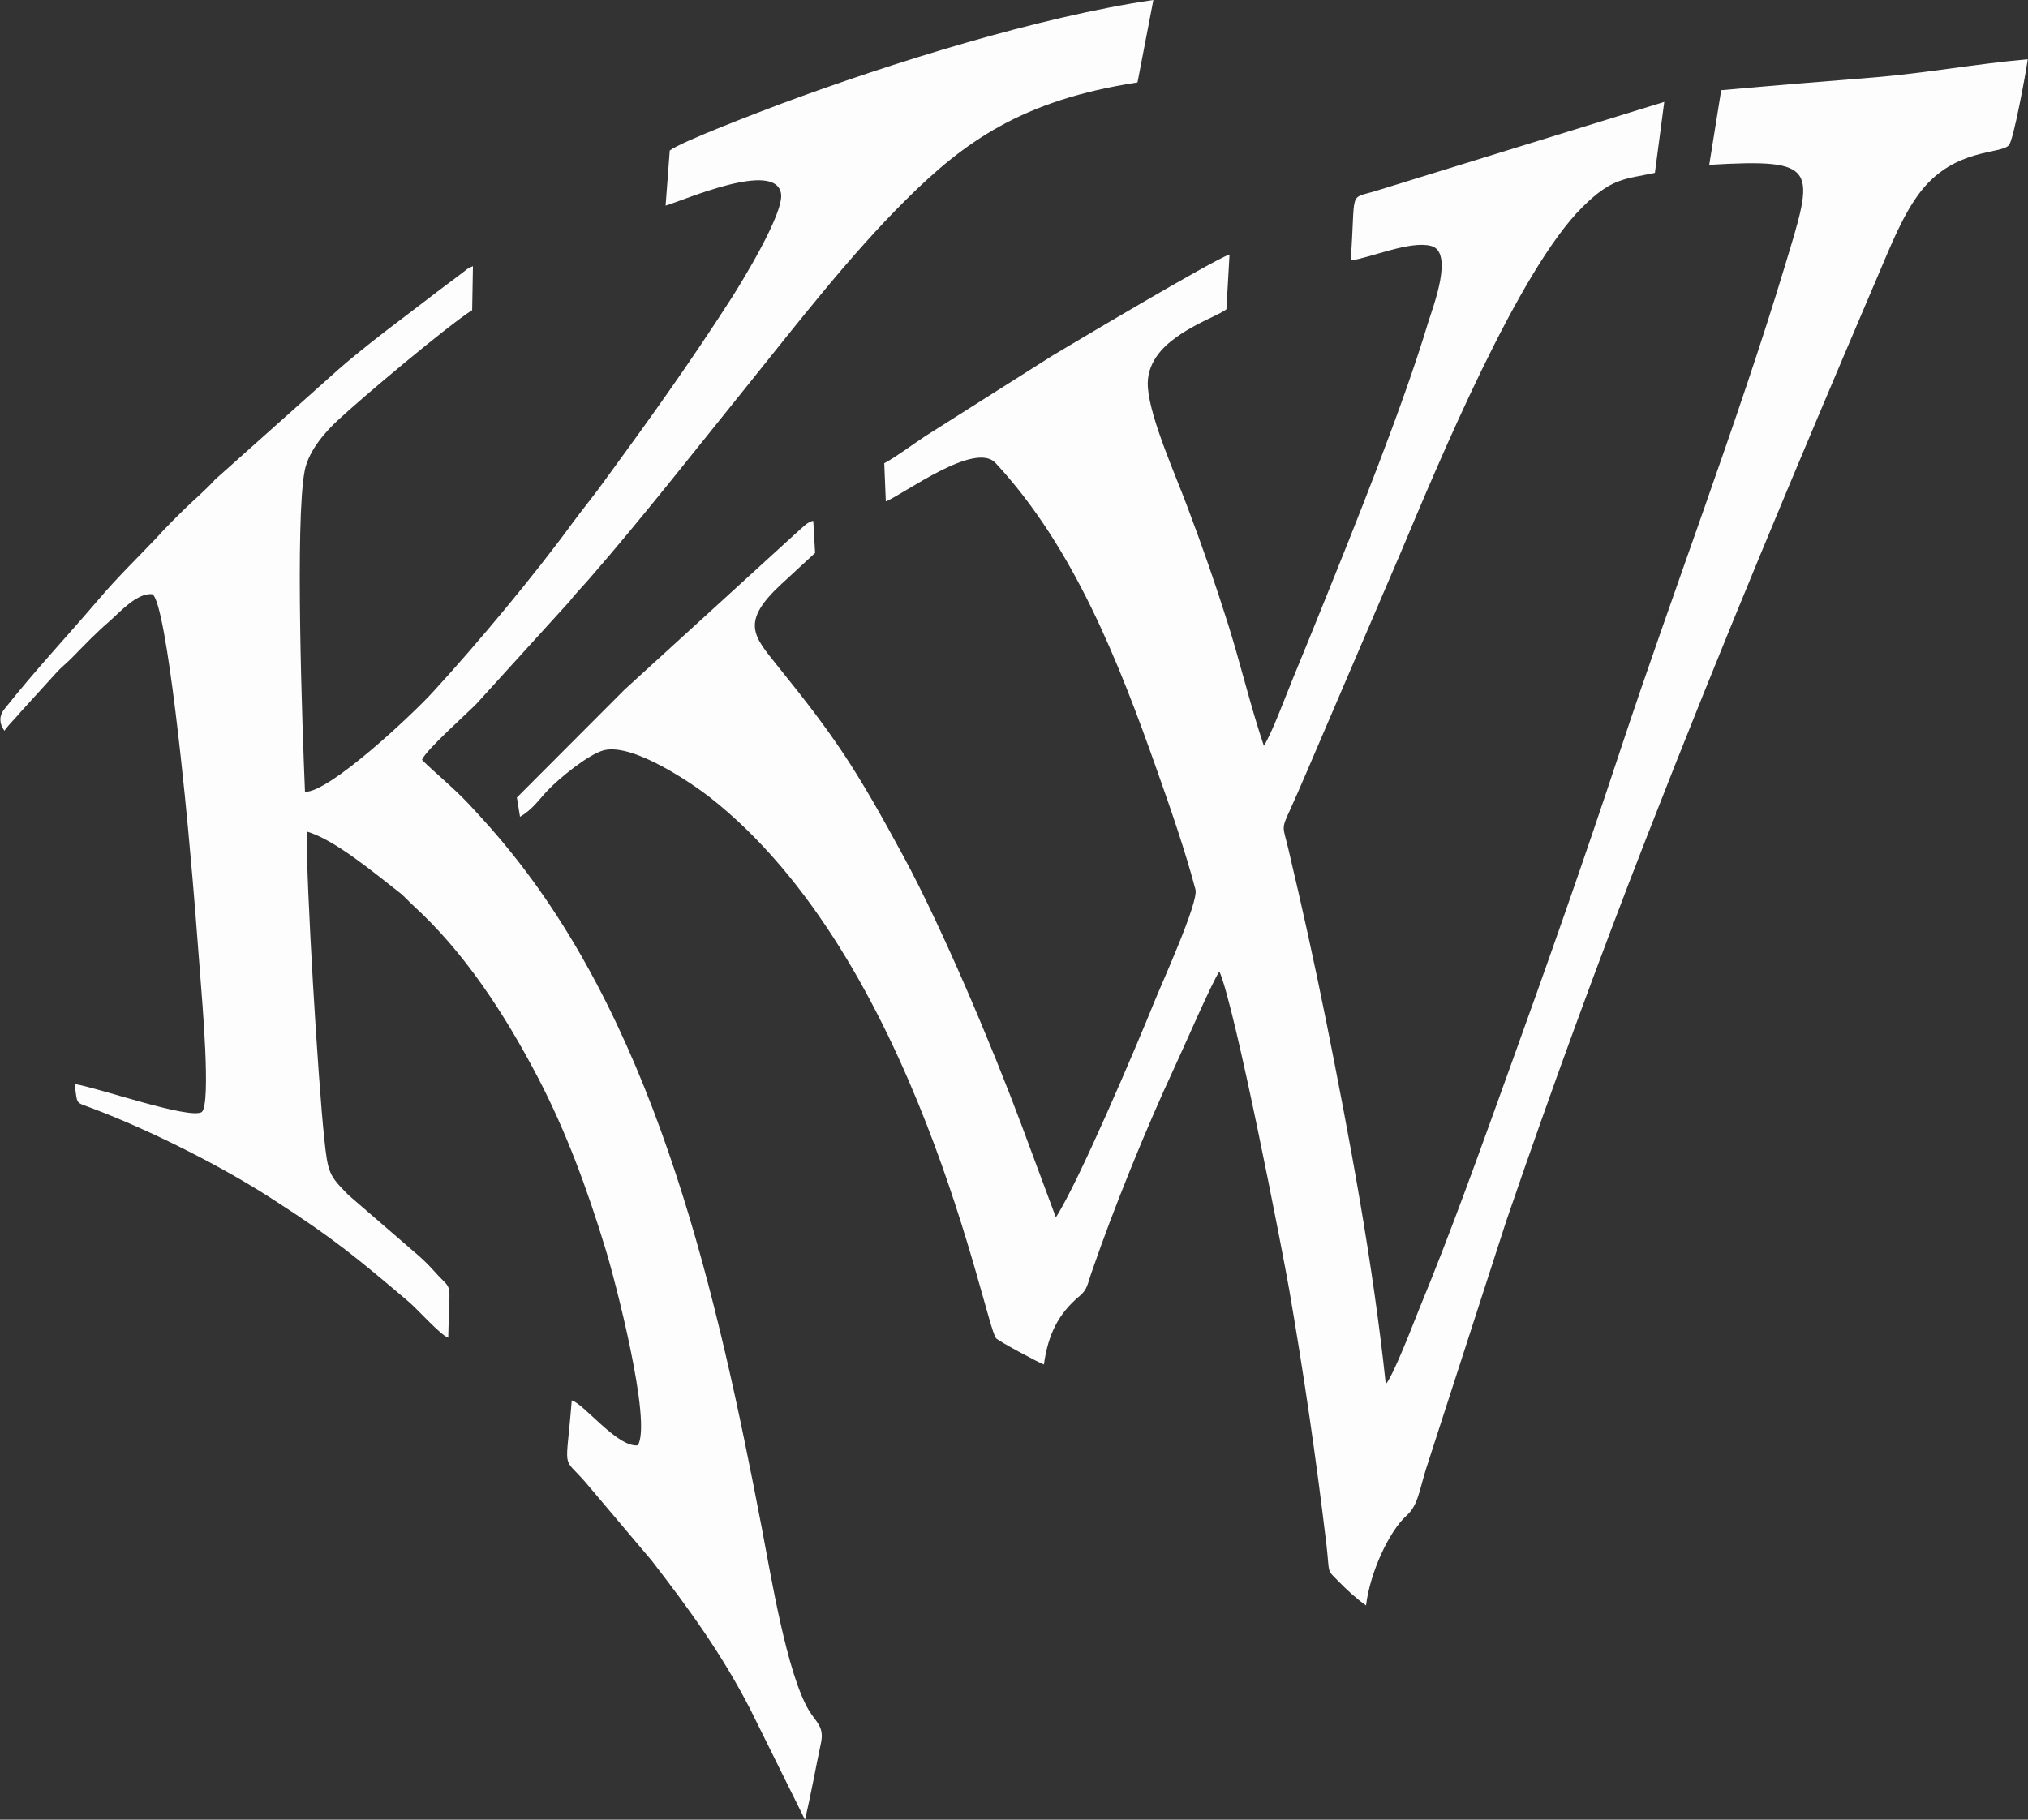
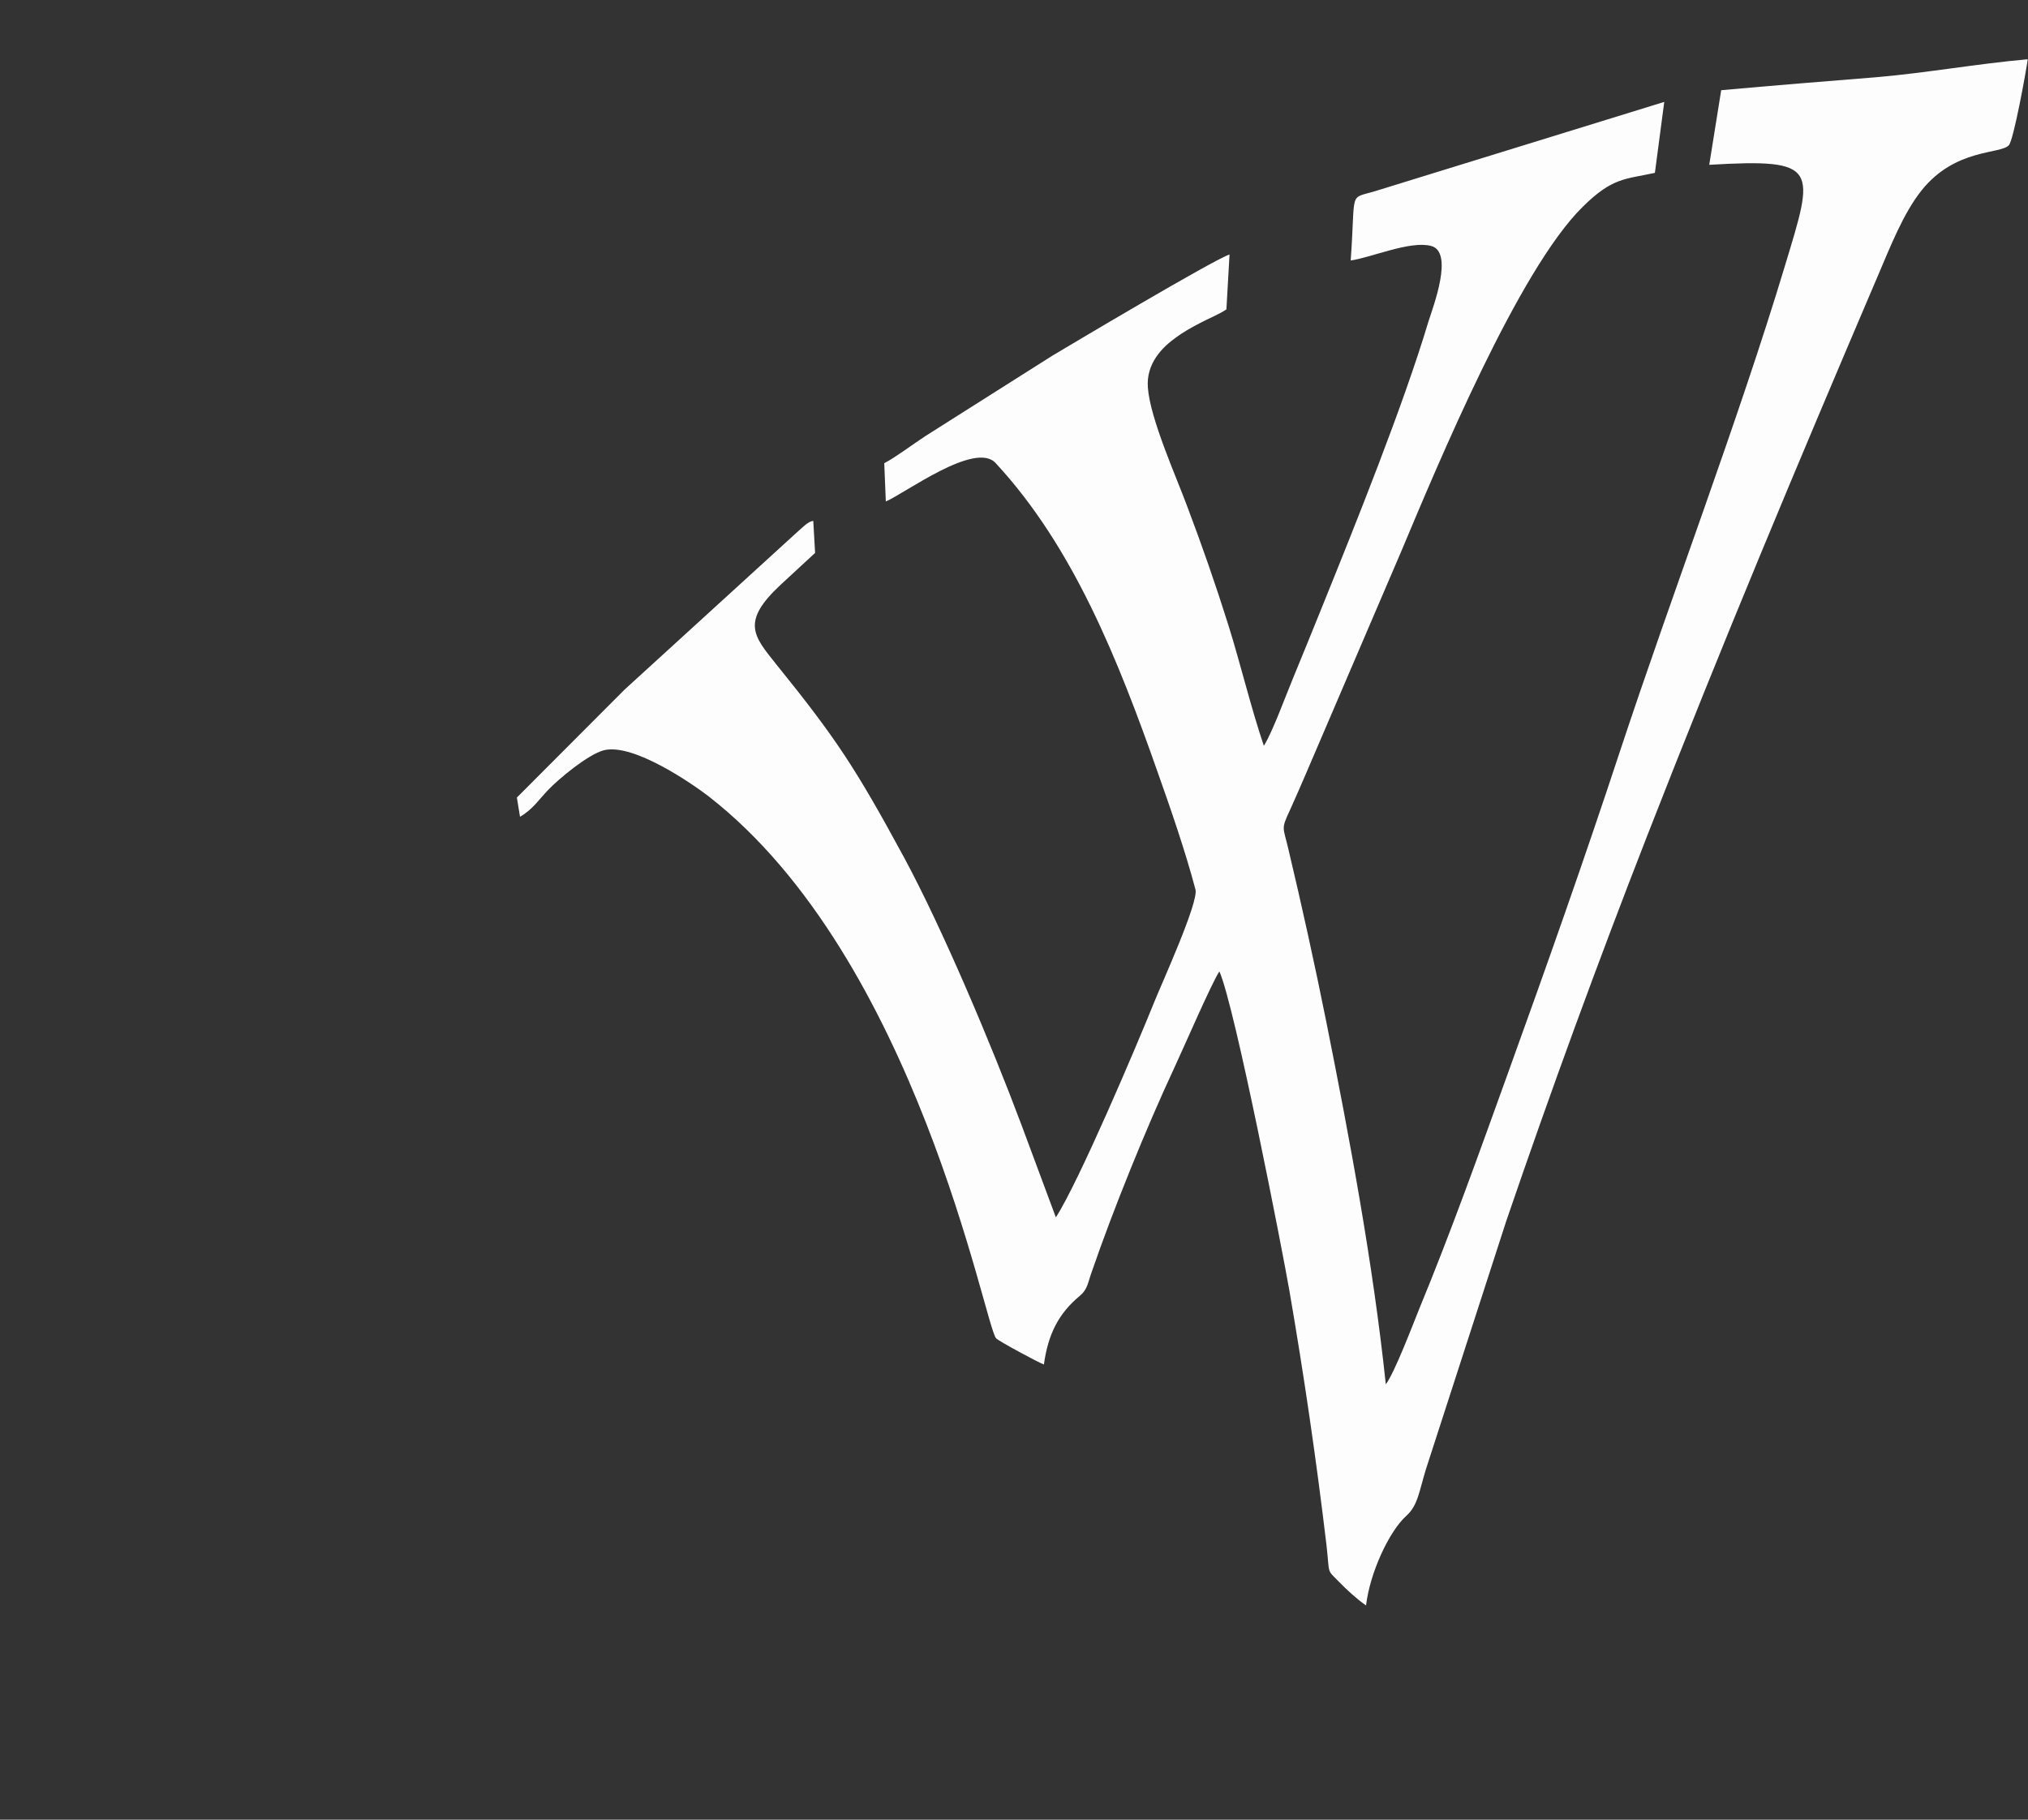
<svg xmlns="http://www.w3.org/2000/svg" xml:space="preserve" width="78px" height="70px" version="1.1" style="shape-rendering:geometricPrecision; text-rendering:geometricPrecision; image-rendering:optimizeQuality; fill-rule:evenodd; clip-rule:evenodd" viewBox="0 0 78 70">
  <rect x="0" y="0" width="78" height="70" fill="#333333" stroke="none" />
  <defs>
    <style type="text/css">
   
    .fil0 {fill:#FDFDFD}
   
  </style>
  </defs>
  <g id="Warstwa_x0020_1">
    <g id="_484514160">
      <path class="fil0" d="M66.2 3.47l-0.46 2.87c4.26,-0.25 4.05,0.12 2.91,3.89 -1.79,5.94 -4.34,12.61 -6.34,18.66 -1.36,4.13 -2.83,8.29 -4.3,12.36 -1.1,3.05 -2.19,6.11 -3.42,9.09 -0.25,0.62 -0.97,2.51 -1.29,2.91 -0.49,-4.65 -1.39,-9.45 -2.29,-13.95 -0.45,-2.24 -0.94,-4.46 -1.46,-6.65 -0.2,-0.86 -0.29,-0.73 0.07,-1.5 0.21,-0.46 0.41,-0.93 0.61,-1.39l3.66 -8.54c1.42,-3.38 4.52,-10.84 6.98,-13.26 1.14,-1.13 1.62,-1.06 2.78,-1.31l0.36 -2.73 -11.11 3.43c-1.05,0.32 -0.75,-0.09 -0.95,2.67 0.79,-0.11 2.28,-0.77 3.09,-0.56 0.89,0.23 0.08,2.34 -0.1,2.91 -0.97,3.24 -2.81,7.81 -4.1,11 -0.37,0.92 -0.73,1.8 -1.1,2.7 -0.28,0.67 -0.8,2.1 -1.13,2.62 -0.51,-1.51 -0.89,-3.13 -1.37,-4.66 -0.48,-1.53 -1.01,-3.05 -1.57,-4.53 -0.42,-1.14 -1.43,-3.38 -1.52,-4.58 -0.08,-0.95 0.58,-1.58 1.07,-1.93 0.28,-0.21 0.6,-0.39 0.93,-0.56 0.29,-0.16 0.75,-0.34 1.02,-0.53l0.12 -2.11c-0.62,0.2 -6.19,3.52 -6.81,3.89l-4.88 3.09c-0.49,0.32 -1.12,0.8 -1.59,1.05l0.06 1.47c0.72,-0.3 3.43,-2.33 4.22,-1.48 2.99,3.22 4.72,7.59 6.22,11.85 0.5,1.41 1.08,3.08 1.47,4.56 0.13,0.48 -1.31,3.64 -1.57,4.29 -0.71,1.76 -2.92,6.96 -3.8,8.32l-1.32 -3.55c-1.16,-3.1 -3.03,-7.53 -4.51,-10.28 -1.89,-3.49 -2.65,-4.63 -4.92,-7.44 -0.87,-1.09 -1.38,-1.63 0.17,-3.07l1.32 -1.22 -0.07 -1.23c-0.2,0.01 -0.41,0.25 -0.73,0.53l-6.53 5.96 -4.14 4.15 0.12 0.74c0.5,-0.29 0.73,-0.67 1.09,-1.04 0.38,-0.4 1.52,-1.36 2.14,-1.52 1.14,-0.28 3.42,1.31 4.02,1.77 8.02,6.24 10.62,20.36 11.06,20.85 0.09,0.11 1.68,0.96 1.84,1.01 0.16,-1.16 0.56,-1.96 1.38,-2.64 0.31,-0.26 0.3,-0.49 0.47,-0.95 0.81,-2.36 2.1,-5.54 3.15,-7.79 0.33,-0.7 1.47,-3.34 1.75,-3.74 0.6,1.35 2.44,10.82 2.69,12.27 0.56,3.24 1.04,6.53 1.43,9.81 0.13,1.14 -0.01,0.9 0.47,1.39 0.28,0.29 0.69,0.67 1.05,0.92 0.15,-1.26 0.88,-2.84 1.55,-3.45 0.44,-0.39 0.49,-0.93 0.75,-1.78l3.09 -9.55c1.72,-5.03 3.52,-9.95 5.42,-14.82 2.89,-7.41 5.76,-14.25 8.85,-21.49 0.51,-1.19 1,-2.46 1.71,-3.35 1.3,-1.62 3.02,-1.38 3.35,-1.73 0.18,-0.16 0.67,-2.86 0.73,-3.31 -1.94,0.17 -3.85,0.52 -5.82,0.69 -1.99,0.16 -3.98,0.32 -5.97,0.5z" />
-       <path class="fil0" d="M44.36 0c-4.38,0.64 -10.12,2.43 -14.31,3.99 -0.74,0.28 -3.86,1.46 -4.29,1.8l-0.16 2.12c0.67,-0.19 4.23,-1.77 4.44,-0.46 0.12,0.76 -1.55,3.46 -1.9,4.01 -1.61,2.51 -3.19,4.71 -4.85,6.98 -0.41,0.58 -0.86,1.12 -1.28,1.69 -1.42,1.95 -3.64,4.62 -5.35,6.48 -0.76,0.84 -4,3.89 -4.93,3.85 -0.1,-2.4 -0.39,-10.41 -0.01,-12.36 0.16,-0.81 0.87,-1.56 1.27,-1.93 0.93,-0.87 4.2,-3.62 5.17,-4.24l0.03 -1.69c-0.23,0.09 -0.2,0.1 -0.4,0.25 -0.13,0.1 -0.18,0.14 -0.33,0.25 -0.22,0.16 -0.39,0.29 -0.64,0.48 -0.44,0.34 -0.8,0.61 -1.27,0.97 -0.86,0.65 -1.73,1.32 -2.52,2.01l-4.76 4.25c-0.34,0.38 -0.79,0.76 -1.17,1.13 -0.39,0.38 -0.73,0.72 -1.1,1.13 -0.75,0.79 -1.46,1.47 -2.2,2.34 -1.2,1.41 -2.42,2.7 -3.64,4.24 -0.21,0.27 -0.18,0.57 0.01,0.82 0.21,-0.29 0.41,-0.46 0.65,-0.75l1.31 -1.44c0.24,-0.27 0.44,-0.41 0.68,-0.66 0.48,-0.49 0.88,-0.91 1.4,-1.36 0.33,-0.28 1.06,-1.12 1.65,-1.04 0.56,0.31 1.34,8.57 1.43,9.65 0.16,1.71 0.29,3.4 0.42,5.12 0.05,0.7 0.42,4.84 0.05,5.15 -0.49,0.29 -3.99,-0.94 -4.89,-1.08 0.12,0.82 0,0.68 0.69,0.94 2.27,0.86 5.02,2.25 6.97,3.52 2.33,1.5 3.21,2.24 5.17,3.9 0.37,0.31 1.23,1.29 1.54,1.4 0.04,-2.36 0.22,-1.7 -0.53,-2.55 -0.3,-0.33 -0.48,-0.5 -0.8,-0.77l-2.51 -2.17c-0.74,-0.75 -0.79,-0.83 -0.93,-2.19 -0.23,-2.13 -0.7,-9.79 -0.67,-11.79 1.07,0.3 2.67,1.65 3.52,2.31 0.24,0.18 0.36,0.34 0.58,0.54 1.94,1.77 3.49,4.12 4.81,6.65 1.05,2.02 1.87,4.22 2.58,6.56 0.35,1.13 1.8,6.67 1.24,7.55 -0.78,0.09 -2.06,-1.59 -2.54,-1.73 -0.22,2.83 -0.4,2.09 0.52,3.14l2.56 3.03c1.4,1.81 2.69,3.58 3.79,5.72l2.1 4.24c0.23,-0.95 0.41,-1.99 0.62,-2.97 0.12,-0.6 -0.18,-0.77 -0.46,-1.22 -0.86,-1.42 -1.48,-5.27 -1.82,-7.03 -1.7,-8.86 -3.94,-18.89 -9.61,-25.95 -0.55,-0.69 -1.08,-1.28 -1.66,-1.9 -0.6,-0.64 -1.4,-1.29 -1.8,-1.7 0.14,-0.37 1.74,-1.79 2.09,-2.15l3.58 -3.94c0.24,-0.31 0.49,-0.56 0.76,-0.87 2.03,-2.33 4.06,-4.93 6.03,-7.37 2.01,-2.5 4,-5.08 6.16,-7.22 2.24,-2.23 4.47,-3.83 8.9,-4.51l0.61 -3.17z" />
    </g>
  </g>
</svg>